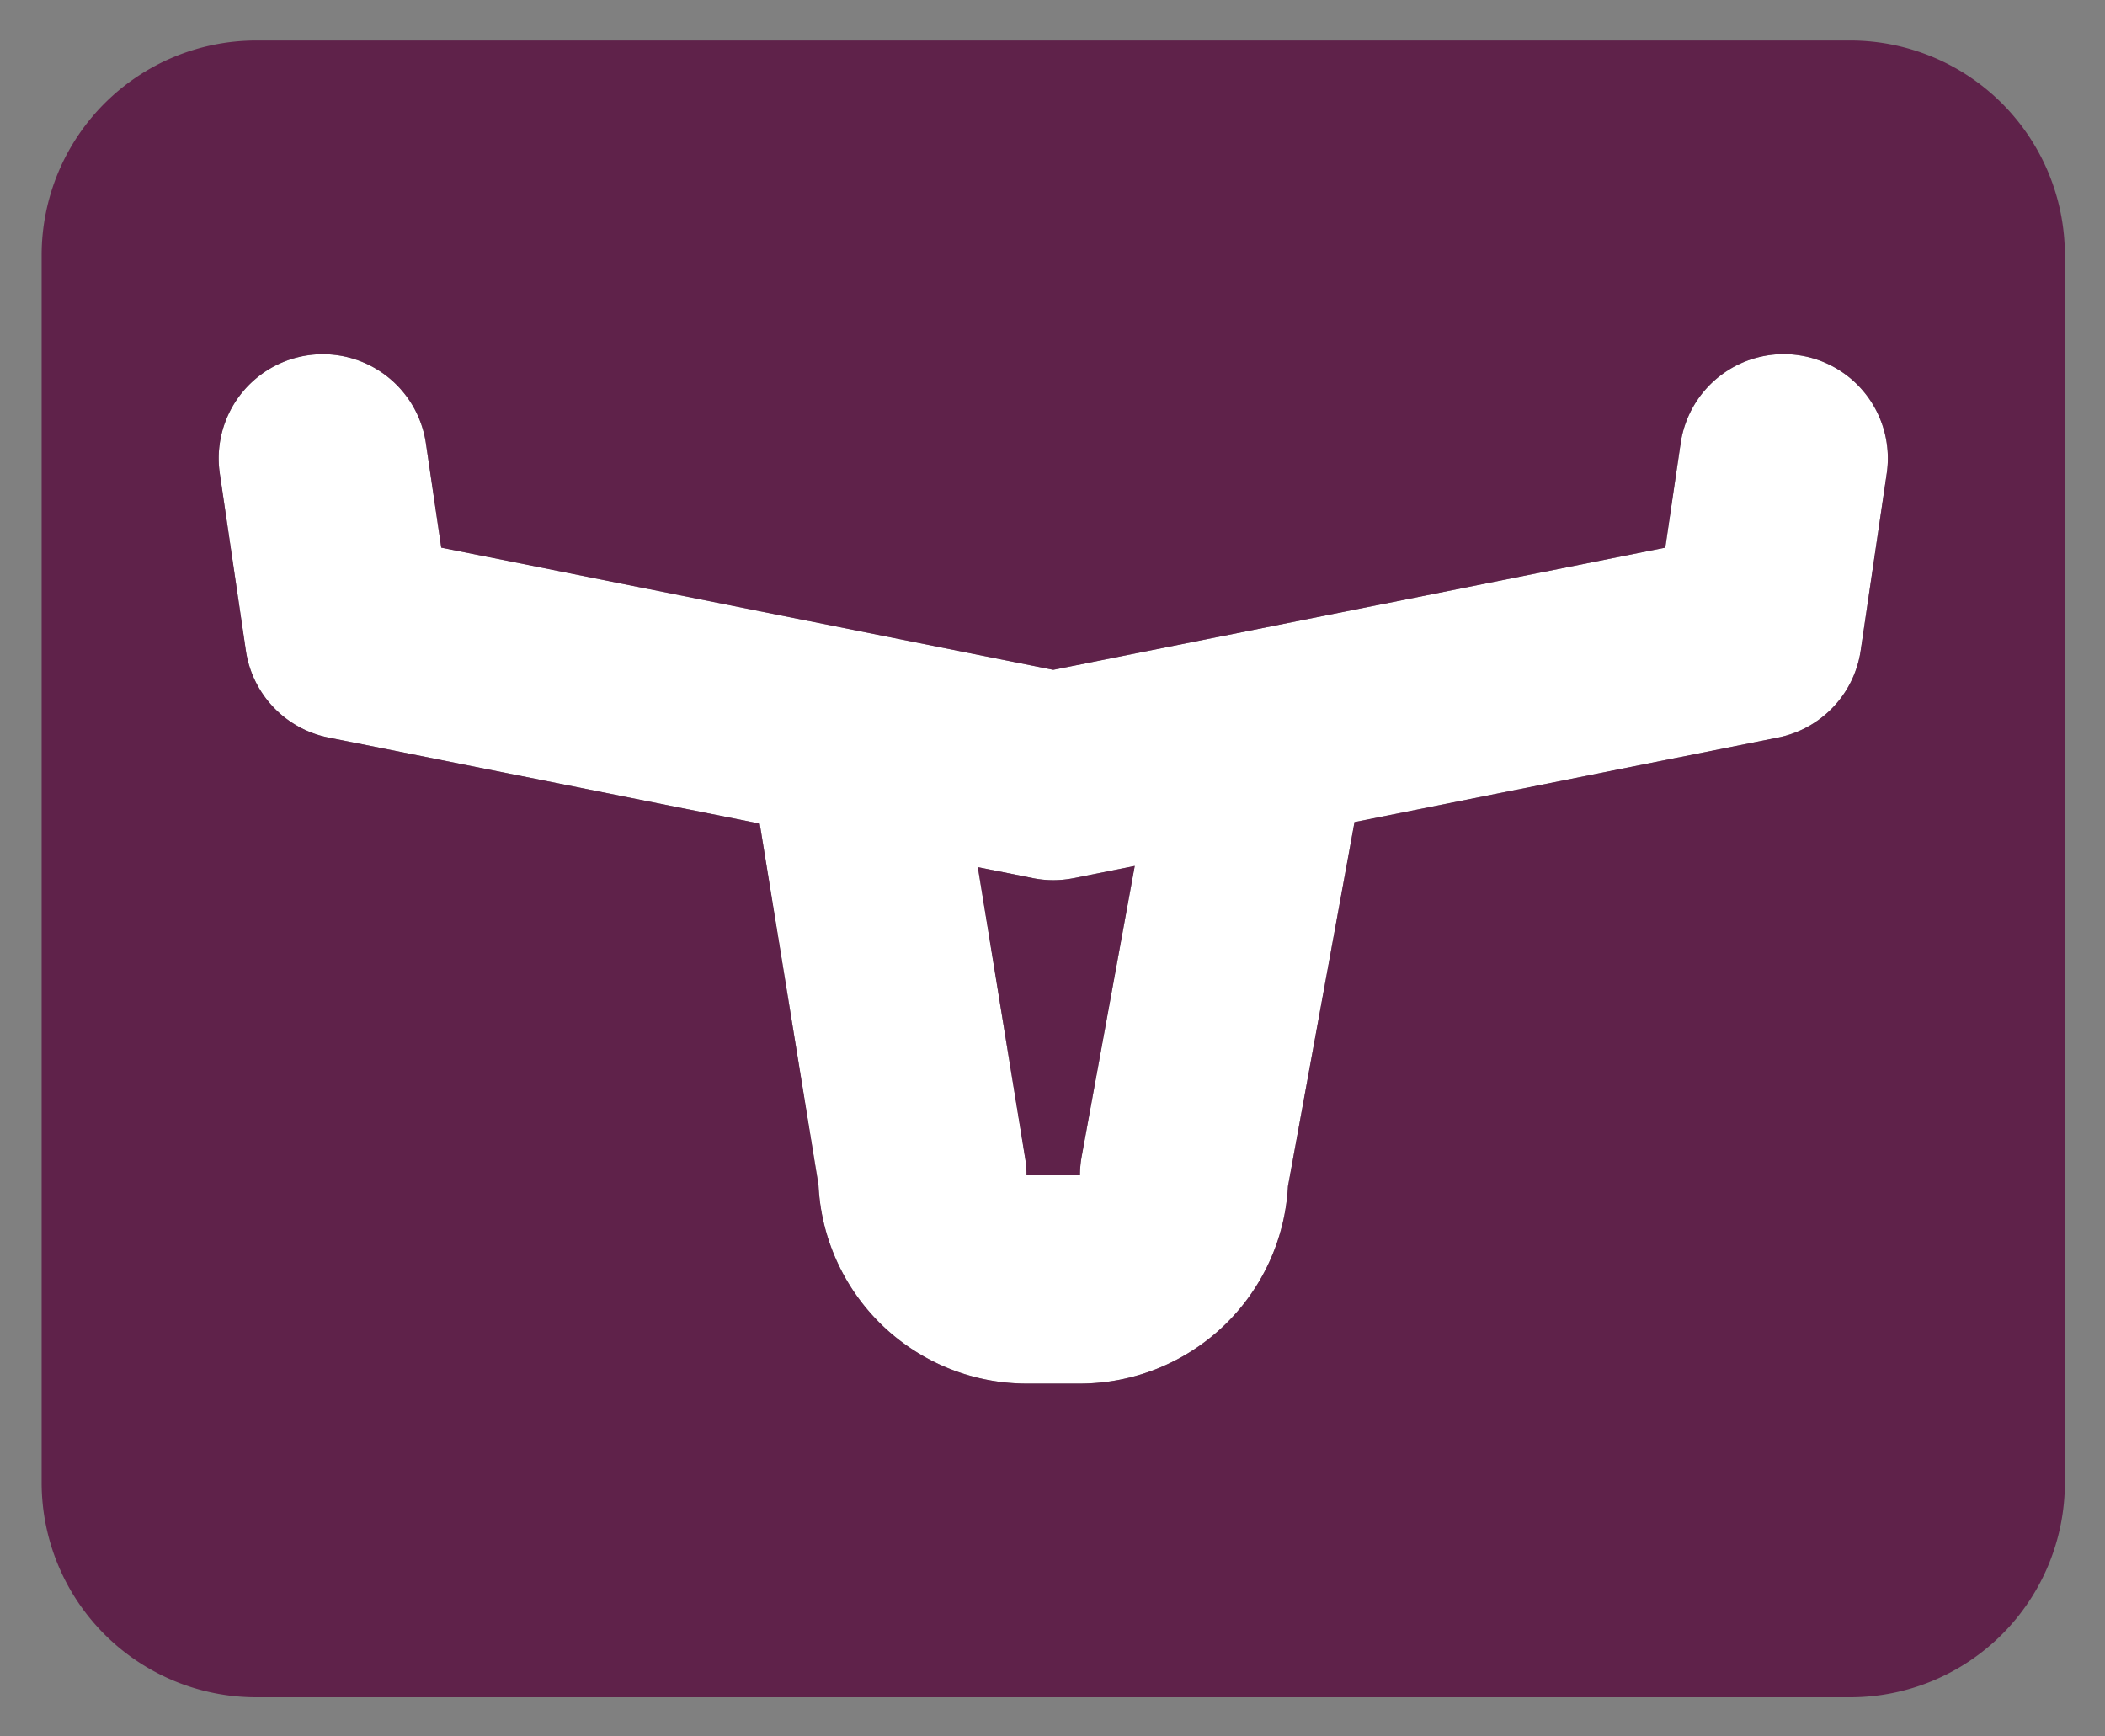
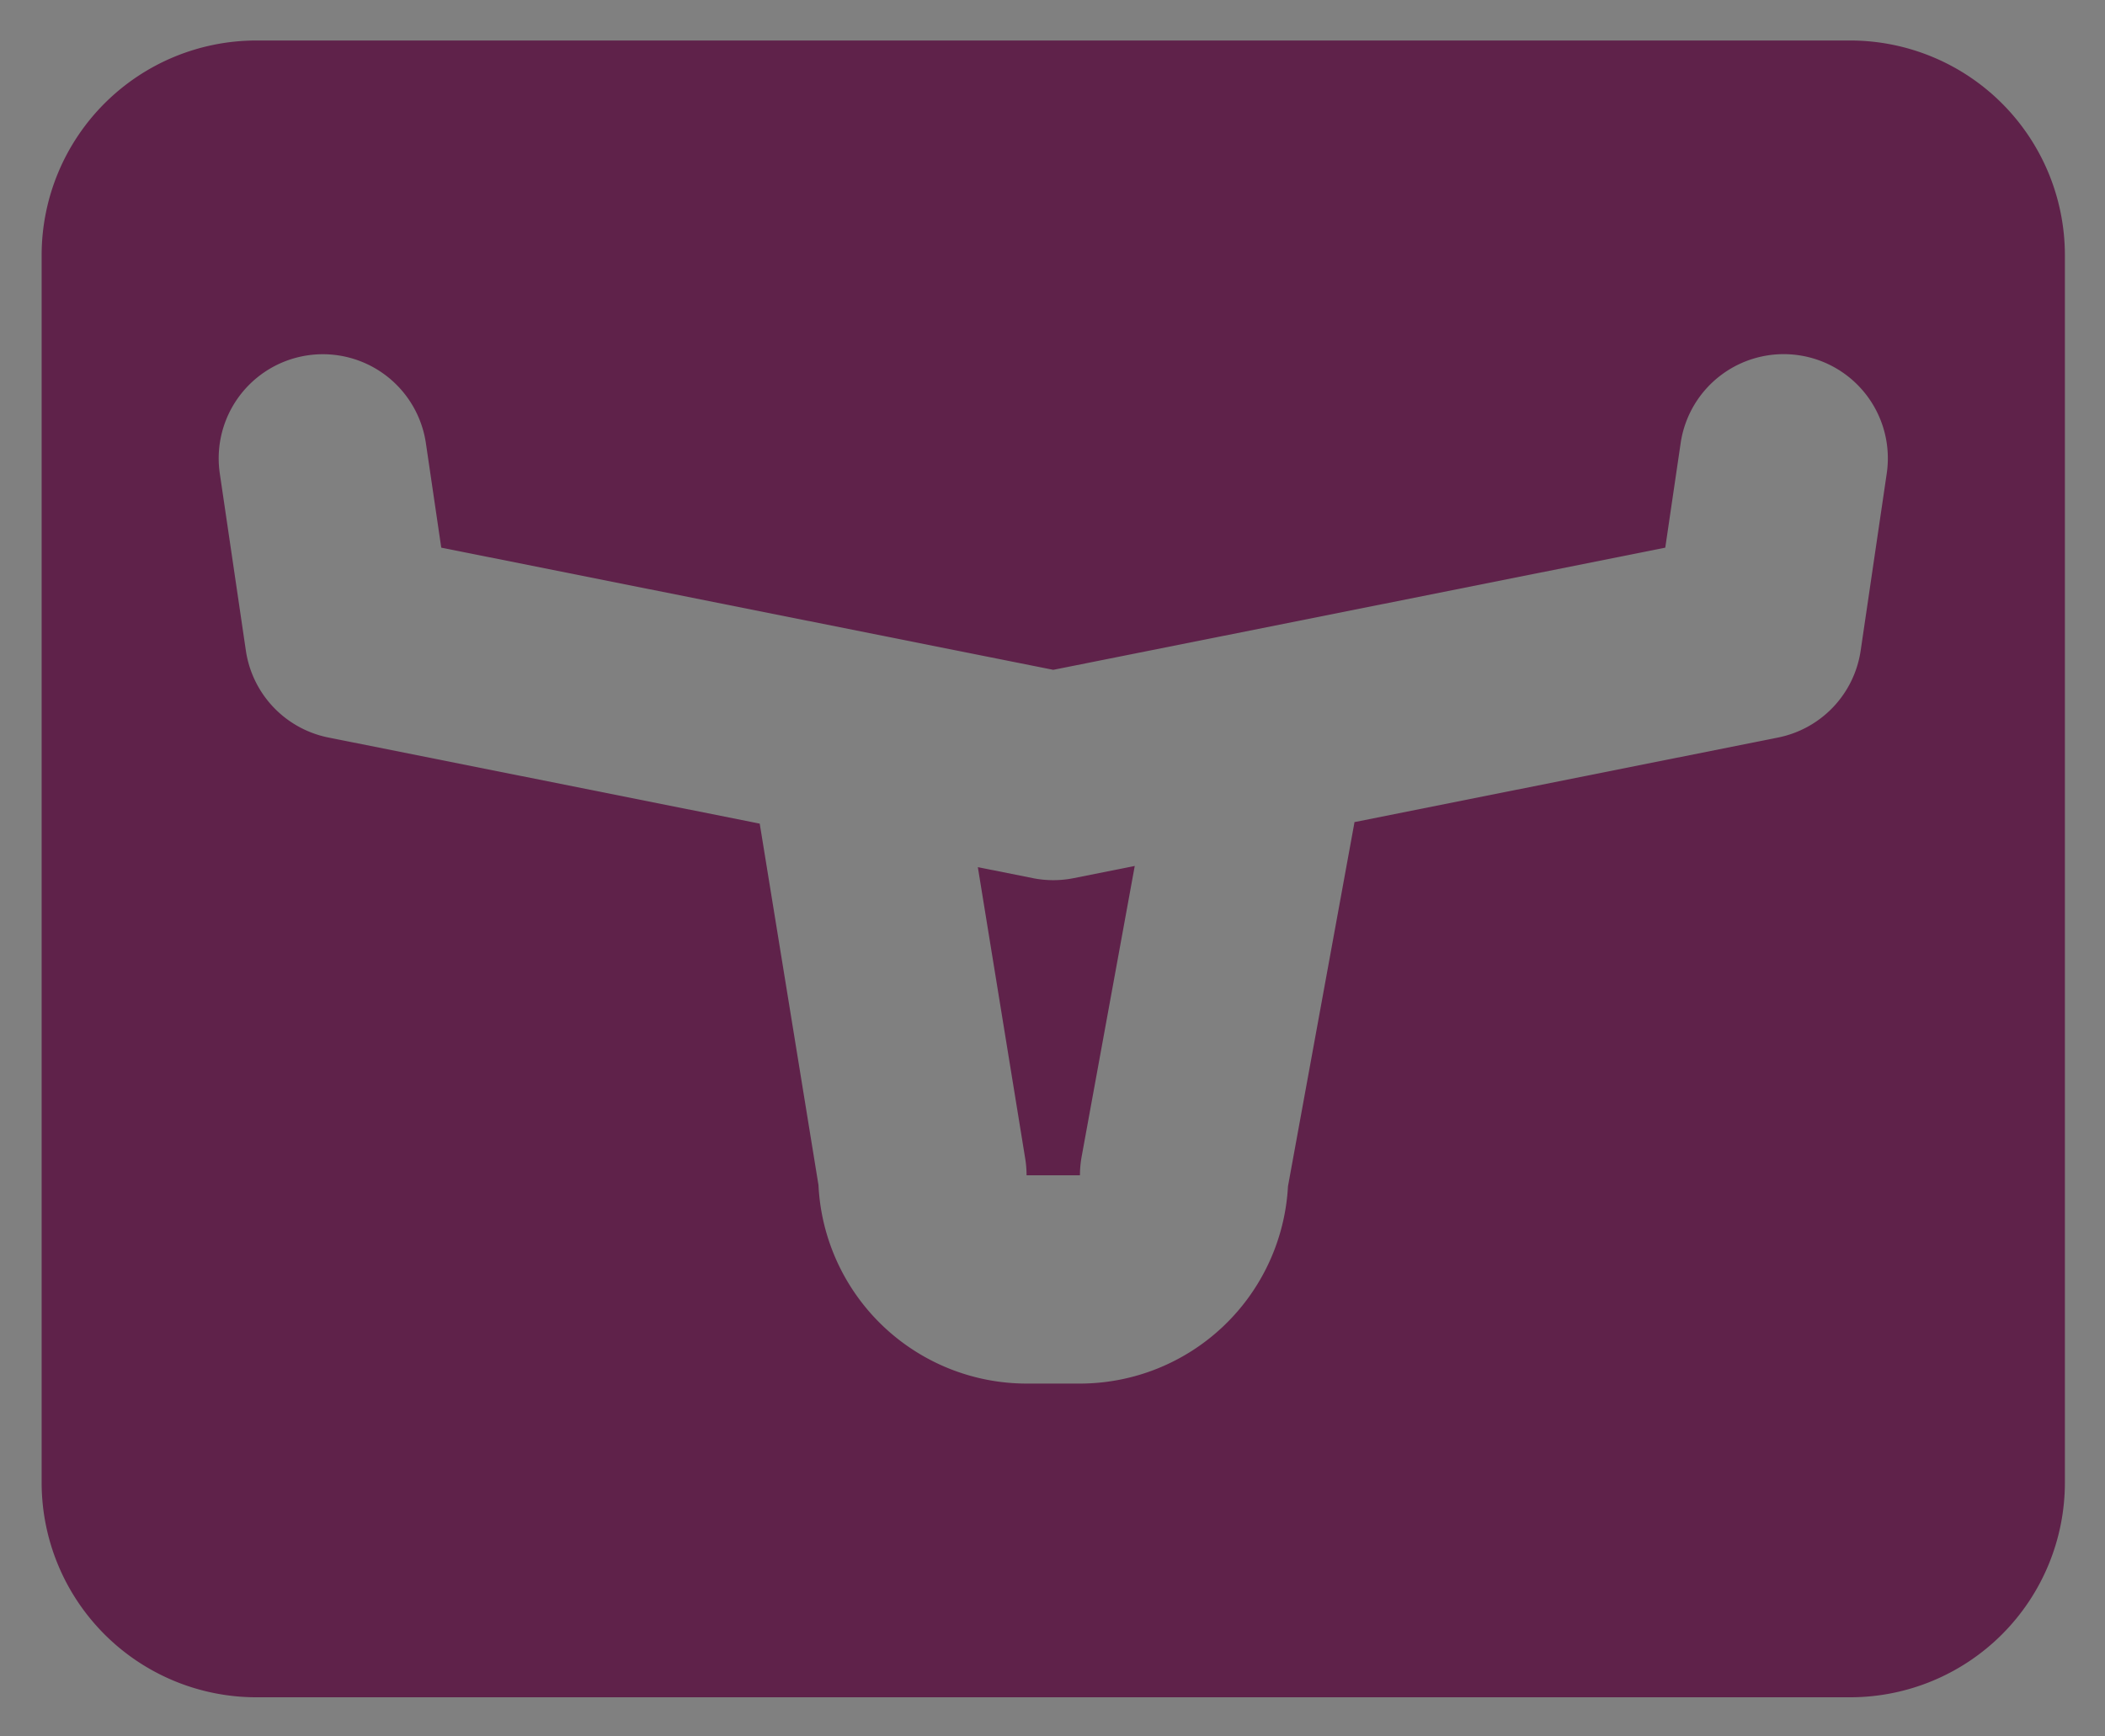
<svg xmlns="http://www.w3.org/2000/svg" id="Layer_1" data-name="Layer 1" viewBox="0 0 356.98 294.48">
  <rect x="0" y="0" width="356.98" height="294.48" fill="#808080" stroke="none" />
  <defs>
    <style>.cls-1{fill:#fff}.cls-2{fill:#5f224a}</style>
  </defs>
-   <path d="M305.05,60.253A17.663,17.663,0,0,0,285.014,75.171l-2.606,17.715L178.62,113.607,74.832,92.886,72.226,75.171a17.663,17.663,0,0,0-34.95,5.144L41.695,110.342a17.664,17.664,0,0,0,14.017,14.75l73.128,14.6,9.964,61.309a35.372,35.372,0,0,0,35.288,33.662h9.054A35.373,35.373,0,0,0,218.424,201.205L229.669,139.648c.013-.072.016-.143.028-.215l71.831-14.341a17.664,17.664,0,0,0,14.017-14.75l4.419-30.027.004-.027A17.663,17.663,0,0,0,305.05,60.253ZM183.434,196.163a17.66,17.66,0,0,0-.288,3.175h-9.054a17.532,17.532,0,0,0-.229-2.834l-8.034-49.427,9.333,1.863a17.681,17.681,0,0,0,6.917,0l10.361-2.069Z" class="cls-1" />
  <path d="M178.62,149.282a17.679,17.679,0,0,1-3.458-.342l-9.333-1.863,8.034,49.427a17.532,17.532,0,0,1,.229,2.834h9.054a17.66,17.66,0,0,1,.288-3.175l9.005-49.291-10.361,2.069A17.679,17.679,0,0,1,178.62,149.282Z" class="cls-2" />
-   <path d="M313.862,6.87H43.379A36.423,36.423,0,0,0,7.062,43.186V251.554A36.423,36.423,0,0,0,43.379,287.87h270.483a36.423,36.423,0,0,0,36.316-36.316V43.186A36.423,36.423,0,0,0,313.862,6.87Zm6.106,73.418-.004.027L315.545,110.342a17.664,17.664,0,0,1-14.017,14.75L229.697,139.433c-.012.072-.015.143-.028.215L218.424,201.205a35.373,35.373,0,0,1-35.278,33.459H174.092a35.372,35.372,0,0,1-35.288-33.662l-9.964-61.309L55.712,125.092A17.664,17.664,0,0,1,41.695,110.342L37.276,80.315A17.663,17.663,0,0,1,72.226,75.171l2.606,17.715L178.62,113.607,282.408,92.886,285.014,75.171a17.663,17.663,0,1,1,34.954,5.117Z" class="cls-2" />
+   <path d="M313.862,6.87H43.379A36.423,36.423,0,0,0,7.062,43.186V251.554A36.423,36.423,0,0,0,43.379,287.87h270.483a36.423,36.423,0,0,0,36.316-36.316V43.186A36.423,36.423,0,0,0,313.862,6.87m6.106,73.418-.004.027L315.545,110.342a17.664,17.664,0,0,1-14.017,14.75L229.697,139.433c-.012.072-.015.143-.028.215L218.424,201.205a35.373,35.373,0,0,1-35.278,33.459H174.092a35.372,35.372,0,0,1-35.288-33.662l-9.964-61.309L55.712,125.092A17.664,17.664,0,0,1,41.695,110.342L37.276,80.315A17.663,17.663,0,0,1,72.226,75.171l2.606,17.715L178.62,113.607,282.408,92.886,285.014,75.171a17.663,17.663,0,1,1,34.954,5.117Z" class="cls-2" />
</svg>